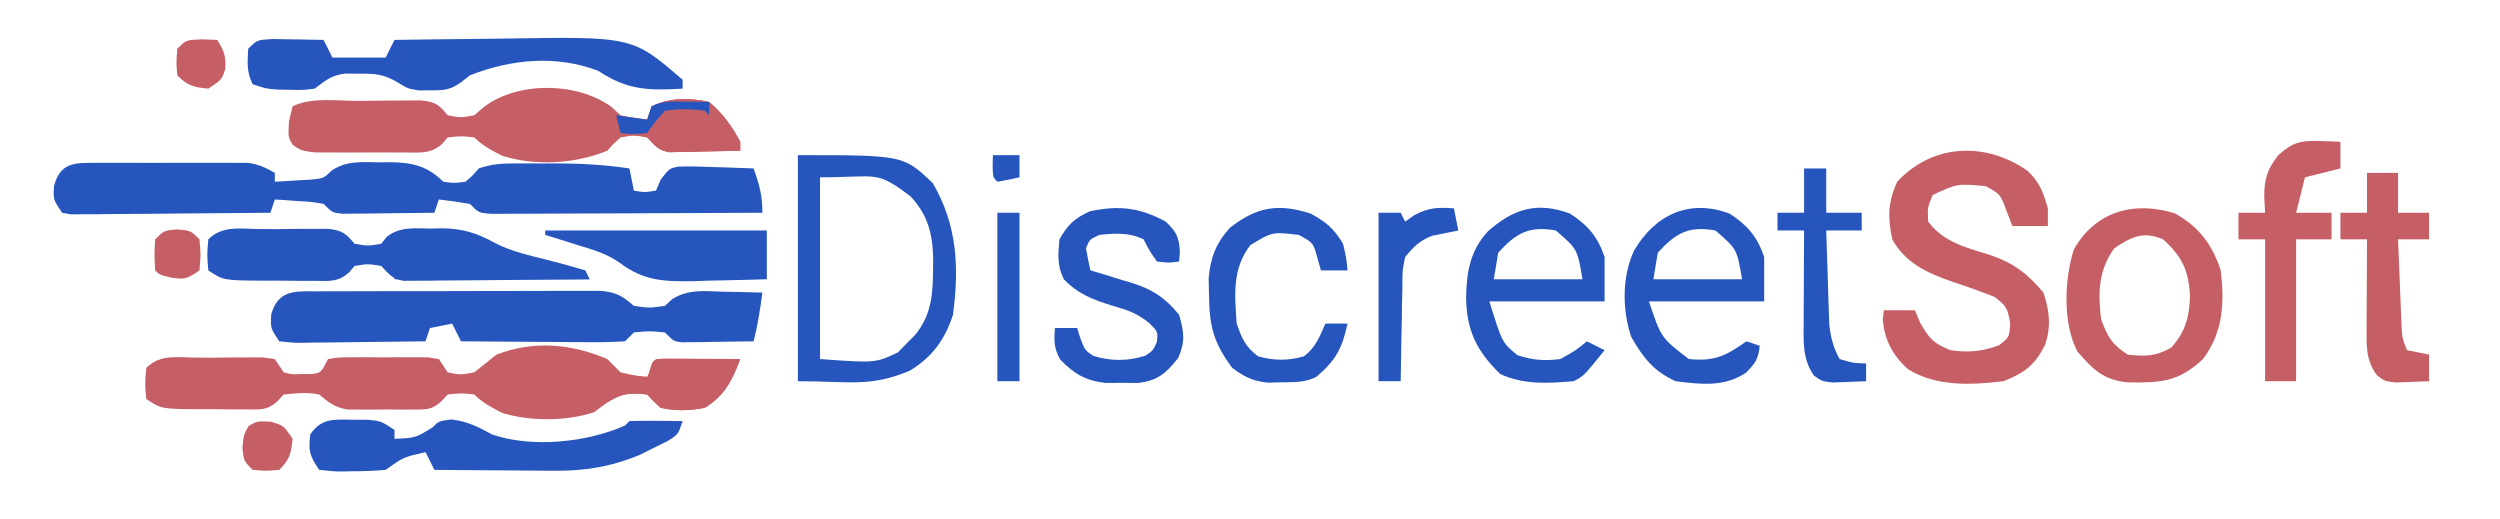
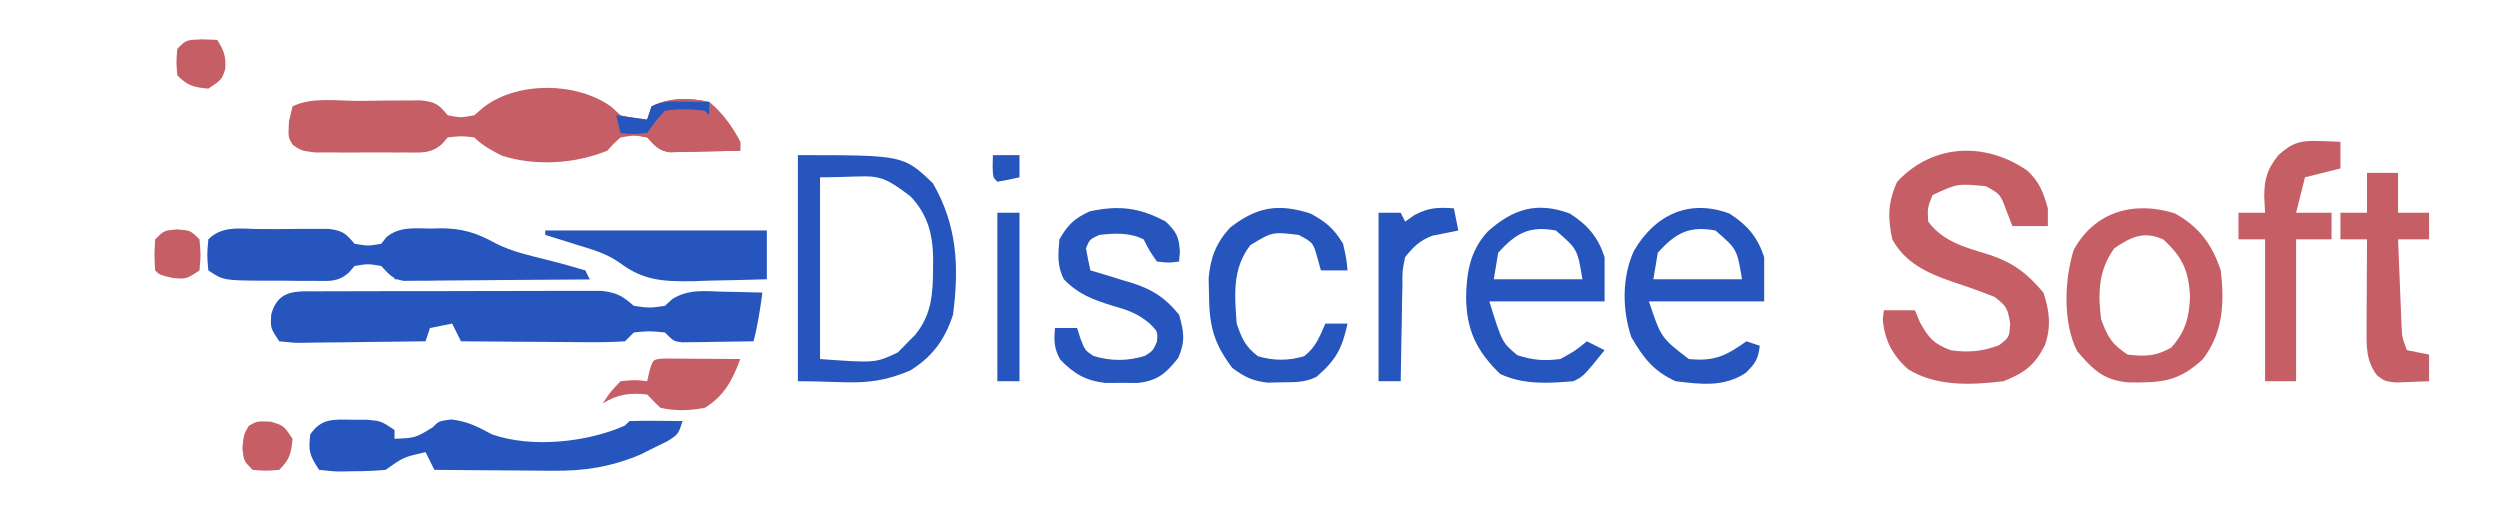
<svg xmlns="http://www.w3.org/2000/svg" version="1.1" width="564" height="117">
-   <path d="M0 0 C0.828 -0.006 1.655 -0.013 2.508 -0.019 C3.399 -0.015 4.29 -0.011 5.207 -0.007 C6.126 -0.009 7.044 -0.011 7.991 -0.013 C9.933 -0.014 11.876 -0.01 13.818 -0.002 C16.79 0.009 19.761 -0.002 22.733 -0.015 C24.62 -0.013 26.507 -0.011 28.395 -0.007 C29.728 -0.013 29.728 -0.013 31.088 -0.019 C31.919 -0.013 32.749 -0.006 33.605 0 C34.698 0.002 34.698 0.002 35.812 0.005 C38.174 0.297 39.809 1.091 41.867 2.259 C41.867 2.919 41.867 3.579 41.867 4.259 C43.618 4.171 45.368 4.063 47.117 3.946 C48.092 3.888 49.066 3.83 50.071 3.771 C52.893 3.49 52.893 3.49 54.699 1.739 C58.013 -0.523 61.436 -0.176 65.305 -0.116 C66.431 -0.134 66.431 -0.134 67.58 -0.151 C72.575 -0.125 76.173 0.565 79.867 4.259 C82.283 4.593 82.283 4.593 84.867 4.259 C86.513 2.863 86.513 2.863 87.867 1.259 C90.84 0.268 92.809 0.13 95.91 0.126 C96.902 0.125 97.894 0.123 98.916 0.122 C100.47 0.128 100.47 0.128 102.055 0.134 C103.071 0.13 104.088 0.126 105.135 0.122 C110.808 0.129 116.258 0.412 121.867 1.259 C122.197 2.909 122.527 4.559 122.867 6.259 C125.24 6.677 125.24 6.677 127.867 6.259 C128.218 5.434 128.569 4.609 128.93 3.759 C130.867 1.259 130.867 1.259 132.886 0.847 C135.457 0.766 137.985 0.824 140.555 0.946 C141.448 0.969 142.34 0.991 143.26 1.015 C145.464 1.074 147.665 1.156 149.867 1.259 C151.184 4.879 151.867 7.354 151.867 11.259 C143.557 11.305 135.247 11.341 126.937 11.362 C123.079 11.373 119.22 11.387 115.362 11.41 C111.64 11.431 107.919 11.443 104.197 11.449 C102.775 11.452 101.353 11.459 99.931 11.47 C97.944 11.485 95.957 11.486 93.969 11.486 C92.837 11.49 91.704 11.495 90.538 11.499 C87.867 11.259 87.867 11.259 85.867 9.259 C83.545 8.858 81.21 8.519 78.867 8.259 C78.537 9.249 78.207 10.239 77.867 11.259 C74.076 11.317 70.284 11.352 66.492 11.384 C64.872 11.409 64.872 11.409 63.219 11.435 C62.188 11.441 61.156 11.447 60.094 11.454 C58.664 11.47 58.664 11.47 57.206 11.486 C54.867 11.259 54.867 11.259 52.867 9.259 C50.205 8.796 50.205 8.796 47.242 8.634 C46.24 8.559 45.237 8.484 44.203 8.407 C43.433 8.358 42.662 8.309 41.867 8.259 C41.537 9.249 41.207 10.239 40.867 11.259 C34.211 11.335 27.554 11.387 20.897 11.424 C18.631 11.439 16.365 11.459 14.099 11.485 C10.847 11.521 7.596 11.538 4.344 11.552 C2.817 11.575 2.817 11.575 1.26 11.599 C0.319 11.599 -0.622 11.599 -1.591 11.599 C-2.422 11.606 -3.252 11.613 -4.108 11.62 C-4.776 11.501 -5.444 11.381 -6.133 11.259 C-8.133 8.259 -8.133 8.259 -7.945 5.196 C-6.697 0.683 -4.314 0.009 0 0 Z " fill="#2656bd" transform="translate(20.133,36.741)" />
-   <path d="M0 0 C1.011 0.989 2.012 1.988 3 3 C6.108 3.727 6.108 3.727 9 4 C9.66 2.68 10.32 1.36 11 0 C17.27 0 23.54 0 30 0 C28.025 4.938 26.561 8.213 22 11 C18.575 11.661 15.412 11.758 12 11 C10.375 9.492 10.375 9.492 9 8 C4.972 7.373 3.327 7.801 -0.188 9.938 C-1.116 10.618 -2.044 11.299 -3 12 C-9.165 14.055 -17.499 14.102 -23.73 12.141 C-26.01 10.995 -28.179 9.821 -30 8 C-32.916 7.666 -32.916 7.666 -36 8 C-36.457 8.492 -36.914 8.984 -37.385 9.491 C-39.592 11.553 -40.981 11.387 -43.965 11.398 C-44.93 11.402 -45.895 11.406 -46.889 11.41 C-47.895 11.399 -48.901 11.387 -49.938 11.375 C-51.441 11.392 -51.441 11.392 -52.975 11.41 C-53.941 11.406 -54.907 11.402 -55.902 11.398 C-56.784 11.395 -57.666 11.392 -58.574 11.388 C-61.457 10.927 -62.78 9.841 -65 8 C-67.865 7.439 -70.026 7.717 -73 8 C-73.46 8.495 -73.919 8.99 -74.393 9.501 C-76.734 11.684 -78.503 11.373 -81.656 11.363 C-83.313 11.362 -83.313 11.362 -85.004 11.361 C-86.734 11.337 -86.734 11.337 -88.5 11.312 C-89.654 11.316 -90.807 11.319 -91.996 11.322 C-100.599 11.267 -100.599 11.267 -104 9 C-104.312 5.5 -104.312 5.5 -104 2 C-100.738 -1.262 -96.765 -0.296 -92.324 -0.322 C-91.062 -0.319 -89.8 -0.316 -88.5 -0.312 C-87.238 -0.329 -85.976 -0.345 -84.676 -0.361 C-83.473 -0.362 -82.27 -0.363 -81.031 -0.363 C-79.369 -0.368 -79.369 -0.368 -77.674 -0.372 C-76.791 -0.249 -75.909 -0.127 -75 0 C-74.01 1.485 -74.01 1.485 -73 3 C-71.098 3.476 -71.098 3.476 -69 3.375 C-67.948 3.387 -67.948 3.387 -66.875 3.398 C-64.589 3.141 -64.589 3.141 -63 0 C-60.51 -0.388 -60.51 -0.388 -57.406 -0.398 C-56.294 -0.402 -55.181 -0.406 -54.035 -0.41 C-52.285 -0.393 -52.285 -0.393 -50.5 -0.375 C-49.333 -0.387 -48.167 -0.398 -46.965 -0.41 C-45.852 -0.406 -44.74 -0.402 -43.594 -0.398 C-42.57 -0.395 -41.545 -0.392 -40.49 -0.388 C-39.258 -0.196 -39.258 -0.196 -38 0 C-37.01 1.485 -37.01 1.485 -36 3 C-33.128 3.584 -33.128 3.584 -30 3 C-28.325 1.677 -26.659 0.343 -25 -1 C-16.615 -4.233 -8.191 -3.48 0 0 Z " fill="#c55e65" transform="translate(137,81)" />
  <path d="M0 0 C0.716 -0.005 1.432 -0.01 2.169 -0.015 C4.536 -0.029 6.903 -0.028 9.27 -0.026 C10.915 -0.03 12.56 -0.034 14.205 -0.039 C17.655 -0.047 21.104 -0.046 24.553 -0.041 C28.973 -0.035 33.392 -0.052 37.812 -0.075 C41.21 -0.09 44.608 -0.091 48.006 -0.088 C49.635 -0.088 51.265 -0.094 52.894 -0.104 C55.173 -0.116 57.451 -0.109 59.73 -0.098 C61.027 -0.098 62.324 -0.099 63.66 -0.1 C67.176 0.303 68.302 1.046 70.93 3.275 C74.43 3.775 74.43 3.775 77.93 3.275 C78.471 2.776 79.013 2.277 79.571 1.763 C83.258 -0.563 86.92 -0.043 91.18 0.087 C92.441 0.107 92.441 0.107 93.727 0.128 C95.795 0.163 97.862 0.217 99.93 0.275 C99.428 4.004 98.888 7.636 97.93 11.275 C94.971 11.328 92.014 11.368 89.055 11.4 C87.792 11.425 87.792 11.425 86.504 11.45 C85.698 11.457 84.893 11.463 84.063 11.47 C83.319 11.48 82.575 11.491 81.809 11.502 C79.93 11.275 79.93 11.275 77.93 9.275 C74.43 8.941 74.43 8.941 70.93 9.275 C70.27 9.935 69.61 10.595 68.93 11.275 C66.133 11.45 63.437 11.506 60.641 11.47 C59.413 11.466 59.413 11.466 58.161 11.461 C55.542 11.45 52.924 11.425 50.305 11.4 C48.531 11.39 46.758 11.381 44.985 11.372 C40.633 11.35 36.281 11.316 31.93 11.275 C31.27 9.955 30.61 8.635 29.93 7.275 C28.28 7.605 26.63 7.935 24.93 8.275 C24.6 9.265 24.27 10.255 23.93 11.275 C19.267 11.349 14.604 11.403 9.941 11.439 C8.354 11.455 6.767 11.475 5.18 11.501 C2.901 11.537 0.623 11.554 -1.656 11.568 C-2.368 11.583 -3.079 11.599 -3.812 11.615 C-5.814 11.615 -5.814 11.615 -9.07 11.275 C-11.07 8.275 -11.07 8.275 -10.883 5.212 C-9.279 -0.585 -5.226 0.019 0 0 Z " fill="#2656bd" transform="translate(72.07,65.725)" />
  <path d="M0 0 C0.701 0.639 1.403 1.279 2.125 1.938 C5.313 2.734 5.313 2.734 8.125 2.938 C8.455 1.948 8.785 0.958 9.125 -0.062 C13.201 -2.1 17.743 -2.026 22.125 -1.062 C25.169 1.523 27.262 4.415 29.125 7.938 C29.125 8.598 29.125 9.258 29.125 9.938 C26.187 10.018 23.251 10.078 20.312 10.125 C19.062 10.163 19.062 10.163 17.787 10.201 C16.583 10.216 16.583 10.216 15.355 10.23 C14.248 10.254 14.248 10.254 13.118 10.278 C10.584 9.845 9.857 8.769 8.125 6.938 C5.125 6.438 5.125 6.438 2.125 6.938 C0.583 8.312 0.583 8.312 -0.875 9.938 C-8.118 12.903 -17.093 13.456 -24.594 11.074 C-26.882 9.934 -29.05 8.762 -30.875 6.938 C-33.791 6.604 -33.791 6.604 -36.875 6.938 C-37.295 7.429 -37.715 7.921 -38.148 8.428 C-40.807 10.752 -43.154 10.326 -46.625 10.336 C-47.607 10.34 -47.607 10.34 -48.608 10.345 C-49.99 10.347 -51.372 10.341 -52.754 10.329 C-54.868 10.313 -56.98 10.328 -59.094 10.348 C-60.438 10.346 -61.781 10.342 -63.125 10.336 C-64.347 10.333 -65.569 10.329 -66.828 10.326 C-69.875 9.938 -69.875 9.938 -71.809 8.639 C-72.875 6.938 -72.875 6.938 -72.688 3.312 C-72.419 2.199 -72.151 1.085 -71.875 -0.062 C-67.574 -2.213 -61.848 -1.289 -57.072 -1.303 C-54.949 -1.312 -52.827 -1.343 -50.705 -1.375 C-49.357 -1.382 -48.008 -1.387 -46.66 -1.391 C-45.432 -1.4 -44.203 -1.409 -42.938 -1.419 C-39.574 -1.028 -38.958 -0.563 -36.875 1.938 C-33.96 2.521 -33.96 2.521 -30.875 1.938 C-30.153 1.319 -29.431 0.7 -28.688 0.062 C-21 -5.746 -7.772 -5.576 0 0 Z " fill="#c55e65" transform="translate(137.875,24.062)" />
  <path d="M0 0 C2.792 2.562 3.608 4.896 4.664 8.527 C4.664 9.847 4.664 11.167 4.664 12.527 C2.024 12.527 -0.616 12.527 -3.336 12.527 C-3.769 11.414 -4.202 10.3 -4.648 9.152 C-6.035 5.352 -6.035 5.352 -9.336 3.527 C-15.758 2.927 -15.758 2.927 -21.336 5.527 C-22.507 8.387 -22.507 8.387 -22.336 11.527 C-18.823 16.223 -13.704 17.385 -8.355 19.062 C-2.997 20.889 -0.027 23.205 3.664 27.527 C5.025 31.609 5.465 35.293 3.98 39.434 C1.684 43.931 -0.539 45.61 -5.336 47.527 C-12.535 48.398 -20.445 48.778 -26.816 44.863 C-30.327 41.777 -32.185 38.305 -32.586 33.59 C-32.503 32.909 -32.421 32.229 -32.336 31.527 C-30.026 31.527 -27.716 31.527 -25.336 31.527 C-24.944 32.455 -24.552 33.384 -24.148 34.34 C-22.126 37.897 -21.104 39.02 -17.336 40.527 C-13.299 41.117 -10.162 40.837 -6.336 39.402 C-4.041 37.631 -4.041 37.631 -3.836 34.527 C-4.408 31.093 -4.638 30.585 -7.336 28.527 C-10.62 27.216 -13.912 26.06 -17.268 24.953 C-22.659 23.067 -27.554 20.772 -30.43 15.535 C-31.482 10.66 -31.457 7.211 -29.336 2.527 C-21.338 -6.042 -9.561 -6.571 0 0 Z " fill="#c55e65" transform="translate(457.336,38.473)" />
  <path d="M0 0 C1.305 0.003 2.61 0.006 3.955 0.01 C5.256 -0.006 6.558 -0.022 7.898 -0.039 C9.765 -0.04 9.765 -0.04 11.67 -0.041 C12.815 -0.044 13.959 -0.047 15.138 -0.05 C18.366 0.367 18.972 0.944 21.018 3.322 C24.018 3.822 24.018 3.822 27.018 3.322 C27.406 2.829 27.794 2.335 28.193 1.826 C31.151 -0.612 34.545 -0.15 38.205 -0.115 C39.3 -0.145 39.3 -0.145 40.418 -0.176 C45.39 -0.171 48.634 0.883 52.953 3.282 C56.594 5.116 60.515 5.966 64.455 6.947 C67.344 7.67 70.167 8.45 73.018 9.322 C73.513 10.312 73.513 10.312 74.018 11.322 C67.806 11.396 61.595 11.451 55.384 11.487 C53.27 11.502 51.156 11.523 49.043 11.549 C46.007 11.585 42.972 11.602 39.936 11.615 C38.515 11.638 38.515 11.638 37.066 11.662 C35.745 11.662 35.745 11.662 34.397 11.663 C33.622 11.67 32.847 11.676 32.049 11.683 C29.494 11.229 28.761 10.175 27.018 8.322 C24.018 7.822 24.018 7.822 21.018 8.322 C20.371 9.065 20.371 9.065 19.711 9.823 C17.205 12.041 15.222 11.695 11.924 11.686 C10.729 11.685 9.534 11.684 8.303 11.684 C7.054 11.667 5.805 11.651 4.518 11.635 C3.268 11.638 2.019 11.641 0.732 11.645 C-8.582 11.589 -8.582 11.589 -11.982 9.322 C-12.295 5.822 -12.295 5.822 -11.982 2.322 C-8.676 -0.985 -4.498 0.026 0 0 Z " fill="#2656bd" transform="translate(58.982,51.678)" />
  <path d="M0 0 C23.784 0 23.784 0 30.438 6.312 C35.952 15.797 36.412 25.206 35 36 C33.18 41.596 30.387 45.456 25.375 48.562 C16.302 52.427 11.764 51 0 51 C0 34.17 0 17.34 0 0 Z M5 5 C5 18.53 5 32.06 5 46 C17.494 46.905 17.494 46.905 22.562 44.5 C23.367 43.675 24.171 42.85 25 42 C25.481 41.522 25.962 41.044 26.457 40.551 C30.262 35.886 30.462 31.165 30.5 25.375 C30.506 24.646 30.513 23.918 30.519 23.167 C30.392 17.736 29.294 13.457 25.465 9.355 C17.565 3.315 18.139 5 5 5 Z " fill="#2656bd" transform="translate(180,35)" />
  <path d="M0 0 C5.441 3.023 8.398 6.926 10.375 12.875 C11.247 20.227 10.915 26.817 6.375 32.875 C0.841 38.014 -3.02 38.23 -10.418 38.148 C-16.101 37.664 -18.409 35.283 -22 31.125 C-25.293 24.72 -24.909 14.93 -22.777 8.199 C-17.96 -0.471 -9.164 -2.844 0 0 Z M-13.625 7.875 C-17.232 12.804 -17.341 17.99 -16.625 23.875 C-15.083 27.988 -14.288 29.433 -10.625 31.875 C-6.627 32.319 -4.355 32.281 -0.812 30.312 C2.417 26.714 3.299 23.446 3.441 18.633 C3.12 12.84 1.674 9.783 -2.625 5.875 C-7.023 3.958 -9.766 5.274 -13.625 7.875 Z " fill="#c55e65" transform="translate(490.625,48.125)" />
-   <path d="M0 0 C1.383 0.013 2.766 0.037 4.148 0.07 C4.855 0.079 5.561 0.088 6.289 0.098 C8.034 0.121 9.779 0.157 11.523 0.195 C12.183 1.515 12.843 2.835 13.523 4.195 C17.483 4.195 21.443 4.195 25.523 4.195 C26.183 2.875 26.843 1.555 27.523 0.195 C33.712 0.096 39.901 0.023 46.09 -0.024 C48.191 -0.044 50.292 -0.072 52.392 -0.106 C81.227 -0.573 81.227 -0.573 92.523 9.195 C92.523 9.855 92.523 10.515 92.523 11.195 C84.764 11.654 80.007 11.518 73.523 7.195 C64.054 3.553 53.856 4.52 44.523 8.195 C43.861 8.717 43.198 9.239 42.516 9.777 C40.044 11.536 38.592 11.598 35.586 11.57 C34.752 11.578 33.918 11.586 33.059 11.594 C30.523 11.195 30.523 11.195 28.086 9.695 C24.996 7.886 23.017 7.793 19.461 7.82 C17.928 7.809 17.928 7.809 16.363 7.797 C13.144 8.249 12.063 9.278 9.523 11.195 C6.832 11.523 6.832 11.523 3.961 11.445 C2.536 11.422 2.536 11.422 1.082 11.398 C-1.477 11.195 -1.477 11.195 -4.477 10.195 C-5.858 7.433 -5.667 5.248 -5.477 2.195 C-3.477 0.195 -3.477 0.195 0 0 Z " fill="#2656bd" transform="translate(61.477,8.805)" />
  <path d="M0 0 C1.145 0.004 2.289 0.008 3.469 0.012 C6.5 0.312 6.5 0.312 9.5 2.312 C9.5 2.973 9.5 3.632 9.5 4.312 C14.224 4.099 14.224 4.099 18.062 1.75 C19.5 0.312 19.5 0.312 22.312 -0.062 C25.948 0.365 28.302 1.574 31.5 3.312 C40.481 6.446 53.006 5.104 61.5 1.312 C61.83 0.983 62.16 0.652 62.5 0.312 C64.52 0.24 66.542 0.229 68.562 0.25 C69.667 0.259 70.772 0.268 71.91 0.277 C72.765 0.289 73.619 0.301 74.5 0.312 C73.5 3.312 73.5 3.312 71.059 4.848 C70.029 5.352 68.999 5.856 67.938 6.375 C66.926 6.882 65.914 7.388 64.871 7.91 C58.197 10.687 52.205 11.61 45.062 11.508 C44.297 11.505 43.531 11.502 42.743 11.499 C40.328 11.488 37.914 11.463 35.5 11.438 C33.85 11.427 32.201 11.418 30.551 11.41 C26.534 11.388 22.517 11.354 18.5 11.312 C17.84 9.992 17.18 8.672 16.5 7.312 C11.531 8.439 11.531 8.439 7.5 11.312 C4.952 11.538 2.547 11.637 0 11.625 C-0.69 11.641 -1.379 11.657 -2.09 11.674 C-4.094 11.676 -4.094 11.676 -7.5 11.312 C-9.655 8.08 -9.969 7.061 -9.5 3.312 C-6.987 -0.382 -4.226 -0.062 0 0 Z " fill="#2656bd" transform="translate(79.5,94.688)" />
  <path d="M0 0 C4.038 2.603 6.293 5.254 7.812 9.812 C7.812 13.113 7.812 16.413 7.812 19.812 C-0.767 19.812 -9.348 19.812 -18.188 19.812 C-15.44 28.024 -15.44 28.024 -9.188 32.812 C-3.365 33.372 -0.882 32.12 3.812 28.812 C4.803 29.142 5.793 29.473 6.812 29.812 C6.494 32.787 5.836 33.79 3.664 35.922 C-1.262 39.188 -6.487 38.516 -12.188 37.812 C-17.16 35.544 -19.49 32.509 -22.188 27.812 C-24.234 21.674 -24.293 14.312 -21.562 8.375 C-16.809 0.255 -9.135 -3.403 0 0 Z M-16.188 8.812 C-16.517 10.793 -16.848 12.773 -17.188 14.812 C-10.588 14.812 -3.987 14.812 2.812 14.812 C1.684 8.015 1.684 8.015 -3.188 3.812 C-9.2 2.719 -12.132 4.371 -16.188 8.812 Z " fill="#2656bd" transform="translate(390.188,48.188)" />
  <path d="M0 0 C4.038 2.603 6.293 5.254 7.812 9.812 C7.812 13.113 7.812 16.413 7.812 19.812 C-0.767 19.812 -9.348 19.812 -18.188 19.812 C-15.315 29.084 -15.315 29.084 -11.875 31.938 C-8.367 33.08 -5.861 33.264 -2.188 32.812 C1.196 30.948 1.196 30.948 3.812 28.812 C5.133 29.473 6.452 30.133 7.812 30.812 C3.062 36.688 3.062 36.688 0.812 37.812 C-5.02 38.304 -10.366 38.643 -15.75 36.188 C-21.078 30.996 -23.298 26.38 -23.438 19.062 C-23.344 13.263 -22.566 8.394 -18.535 4.02 C-12.848 -1.042 -7.482 -2.787 0 0 Z M-16.188 8.812 C-16.517 10.793 -16.848 12.773 -17.188 14.812 C-10.588 14.812 -3.987 14.812 2.812 14.812 C1.684 8.015 1.684 8.015 -3.188 3.812 C-9.2 2.719 -12.132 4.371 -16.188 8.812 Z " fill="#2656bd" transform="translate(354.188,48.188)" />
  <path d="M0 0 C1.338 0.041 1.338 0.041 2.703 0.082 C3.379 0.117 4.054 0.152 4.75 0.188 C4.75 2.167 4.75 4.147 4.75 6.188 C2.11 6.848 -0.53 7.508 -3.25 8.188 C-3.91 10.828 -4.57 13.467 -5.25 16.188 C-2.61 16.188 0.03 16.188 2.75 16.188 C2.75 18.168 2.75 20.148 2.75 22.188 C0.11 22.188 -2.53 22.188 -5.25 22.188 C-5.25 32.748 -5.25 43.307 -5.25 54.188 C-7.56 54.188 -9.87 54.188 -12.25 54.188 C-12.25 43.627 -12.25 33.068 -12.25 22.188 C-14.23 22.188 -16.21 22.188 -18.25 22.188 C-18.25 20.207 -18.25 18.227 -18.25 16.188 C-16.27 16.188 -14.29 16.188 -12.25 16.188 C-12.312 14.971 -12.374 13.754 -12.438 12.5 C-12.431 8.573 -11.757 6.322 -9.25 3.188 C-6.134 0.344 -4.187 -0.165 0 0 Z " fill="#c55e65" transform="translate(523.25,31.812)" />
  <path d="M0 0 C2.427 2.348 2.957 3.371 3.188 6.75 C3.095 7.864 3.095 7.864 3 9 C0.688 9.312 0.688 9.312 -2 9 C-3.688 6.562 -3.688 6.562 -5 4 C-8.185 2.408 -11.534 2.611 -15 3 C-17.175 4.005 -17.175 4.005 -18 6 C-17.717 7.676 -17.387 9.345 -17 11 C-15.975 11.303 -14.95 11.606 -13.895 11.918 C-12.534 12.34 -11.173 12.764 -9.812 13.188 C-9.139 13.384 -8.465 13.581 -7.771 13.783 C-3.068 15.275 -0.2 17.076 3 21 C4.118 24.913 4.435 26.993 2.812 30.75 C0.011 34.228 -1.73 35.846 -6.277 36.398 C-8.089 36.387 -8.089 36.387 -9.938 36.375 C-11.745 36.387 -11.745 36.387 -13.59 36.398 C-18.092 35.872 -20.693 34.352 -23.812 31.125 C-25.239 28.572 -25.24 26.88 -25 24 C-23.35 24 -21.7 24 -20 24 C-19.753 24.784 -19.505 25.567 -19.25 26.375 C-18.229 29.024 -18.229 29.024 -16.312 30.312 C-12.322 31.499 -8.596 31.504 -4.625 30.25 C-2.88 29.086 -2.88 29.086 -2 27.125 C-1.777 24.844 -1.777 24.844 -3.629 22.992 C-6.355 20.702 -8.526 19.964 -11.938 19 C-16.372 17.626 -19.701 16.412 -23 13 C-24.55 9.9 -24.29 7.421 -24 4 C-22.081 0.678 -20.663 -0.691 -17.188 -2.312 C-10.611 -3.731 -5.964 -3.211 0 0 Z " fill="#2656bd" transform="translate(263,50)" />
  <path d="M0 0 C2.31 0 4.62 0 7 0 C7 2.97 7 5.94 7 9 C9.31 9 11.62 9 14 9 C14 10.98 14 12.96 14 15 C11.69 15 9.38 15 7 15 C7.139 18.604 7.287 22.208 7.438 25.812 C7.477 26.837 7.516 27.861 7.557 28.916 C7.619 30.39 7.619 30.39 7.684 31.895 C7.72 32.801 7.757 33.706 7.795 34.64 C7.921 37.15 7.921 37.15 9 40 C10.65 40.33 12.3 40.66 14 41 C14 42.98 14 44.96 14 47 C12.397 47.081 10.792 47.139 9.188 47.188 C7.848 47.24 7.848 47.24 6.48 47.293 C4 47 4 47 2.238 45.676 C-0.275 42.275 -0.118 39.09 -0.098 35.02 C-0.094 33.856 -0.091 32.693 -0.088 31.494 C-0.08 30.279 -0.071 29.064 -0.062 27.812 C-0.058 26.586 -0.053 25.359 -0.049 24.096 C-0.037 21.064 -0.021 18.032 0 15 C-1.98 15 -3.96 15 -6 15 C-6 13.02 -6 11.04 -6 9 C-4.02 9 -2.04 9 0 9 C0 6.03 0 3.06 0 0 Z " fill="#c55e65" transform="translate(534,39)" />
  <path d="M0 0 C3.549 1.942 5.229 3.366 7.312 6.812 C8.062 10.125 8.062 10.125 8.312 12.812 C6.332 12.812 4.353 12.812 2.312 12.812 C2.044 11.864 1.776 10.915 1.5 9.938 C0.563 6.56 0.563 6.56 -2.688 4.812 C-8.657 4.097 -8.657 4.097 -13.625 7.125 C-17.713 12.451 -17.165 18.359 -16.688 24.812 C-15.501 28.253 -14.748 30.008 -11.875 32.188 C-8.265 33.219 -5.11 33.219 -1.5 32.188 C1.109 30.208 2.027 27.77 3.312 24.812 C4.963 24.812 6.612 24.812 8.312 24.812 C7.124 30.324 5.745 33.045 1.312 36.812 C-1.364 38.151 -3.512 38.018 -6.5 38.062 C-7.538 38.088 -8.575 38.114 -9.645 38.141 C-13.115 37.766 -14.901 36.879 -17.688 34.812 C-21.875 29.23 -22.855 25.415 -22.938 18.5 C-22.963 17.204 -22.989 15.909 -23.016 14.574 C-22.609 9.908 -21.359 6.645 -18.188 3.168 C-12.17 -1.518 -7.35 -2.367 0 0 Z " fill="#2656bd" transform="translate(295.688,48.188)" />
  <path d="M0 0 C16.5 0 33 0 50 0 C50 3.63 50 7.26 50 11 C45.667 11.146 41.335 11.234 37 11.312 C35.779 11.354 34.559 11.396 33.301 11.439 C26.64 11.529 22.183 11.328 16.793 7.281 C13.815 5.153 10.472 4.24 7 3.188 C6.321 2.972 5.641 2.756 4.941 2.533 C3.297 2.012 1.649 1.505 0 1 C0 0.67 0 0.34 0 0 Z " fill="#2656bd" transform="translate(123,52)" />
-   <path d="M0 0 C1.65 0 3.3 0 5 0 C5 3.3 5 6.6 5 10 C7.64 10 10.28 10 13 10 C13 11.32 13 12.64 13 14 C10.36 14 7.72 14 5 14 C5.11 17.896 5.241 21.792 5.375 25.688 C5.406 26.79 5.437 27.893 5.469 29.029 C5.507 30.096 5.546 31.163 5.586 32.262 C5.617 33.241 5.649 34.22 5.681 35.229 C6.021 38.184 6.6 40.375 8 43 C11.053 43.898 11.053 43.898 14 44 C14 45.32 14 46.64 14 48 C12.397 48.081 10.792 48.139 9.188 48.188 C7.848 48.24 7.848 48.24 6.48 48.293 C4 48 4 48 2.238 46.738 C-0.382 43.06 -0.118 39.09 -0.098 34.703 C-0.094 33.498 -0.091 32.293 -0.088 31.051 C-0.08 29.797 -0.071 28.542 -0.062 27.25 C-0.058 25.98 -0.053 24.711 -0.049 23.402 C-0.037 20.268 -0.021 17.134 0 14 C-1.98 14 -3.96 14 -6 14 C-6 12.68 -6 11.36 -6 10 C-4.02 10 -2.04 10 0 10 C0 6.7 0 3.4 0 0 Z " fill="#2656bd" transform="translate(407,38)" />
  <path d="M0 0 C0.33 1.65 0.66 3.3 1 5 C-0.953 5.391 -2.906 5.781 -4.859 6.172 C-7.742 7.287 -9.054 8.593 -11 11 C-11.64 14.085 -11.64 14.085 -11.609 17.516 C-11.642 18.766 -11.674 20.016 -11.707 21.305 C-11.728 23.258 -11.728 23.258 -11.75 25.25 C-11.78 26.567 -11.809 27.885 -11.84 29.242 C-11.911 32.495 -11.963 35.747 -12 39 C-13.65 39 -15.3 39 -17 39 C-17 26.46 -17 13.92 -17 1 C-15.35 1 -13.7 1 -12 1 C-11.67 1.66 -11.34 2.32 -11 3 C-10.299 2.505 -9.598 2.01 -8.875 1.5 C-5.629 -0.194 -3.607 -0.252 0 0 Z " fill="#2656bd" transform="translate(328,47)" />
  <path d="M0 0 C3.044 2.585 5.137 5.477 7 9 C7 9.66 7 10.32 7 11 C4.062 11.081 1.126 11.14 -1.812 11.188 C-3.063 11.225 -3.063 11.225 -4.338 11.264 C-5.542 11.278 -5.542 11.278 -6.77 11.293 C-7.877 11.317 -7.877 11.317 -9.007 11.341 C-11.545 10.907 -12.268 9.84 -14 8 C-17.108 7.273 -17.108 7.273 -20 7 C-20.33 5.68 -20.66 4.36 -21 3 C-18.69 3.33 -16.38 3.66 -14 4 C-13.67 3.01 -13.34 2.02 -13 1 C-8.924 -1.038 -4.382 -0.963 0 0 Z " fill="#c55e65" transform="translate(160,23)" />
  <path d="M0 0 C0.791 0.005 1.582 0.01 2.396 0.016 C3.677 0.021 3.677 0.021 4.984 0.026 C5.882 0.034 6.78 0.042 7.705 0.051 C8.607 0.056 9.508 0.06 10.437 0.065 C12.672 0.077 14.907 0.093 17.142 0.114 C15.393 4.868 13.553 8.419 9.142 11.114 C5.717 11.774 2.554 11.871 -0.858 11.114 C-1.89 10.146 -2.894 9.148 -3.858 8.114 C-7.815 7.693 -10.46 8.023 -13.858 10.114 C-12.233 7.614 -12.233 7.614 -9.858 5.114 C-6.608 4.801 -6.608 4.801 -3.858 5.114 C-3.713 4.474 -3.569 3.835 -3.42 3.176 C-2.597 0.159 -2.597 0.159 0 0 Z " fill="#c55e65" transform="translate(149.858,80.886)" />
-   <path d="M0 0 C1.65 0 3.3 0 5 0 C5 12.54 5 25.08 5 38 C3.35 38 1.7 38 0 38 C0 25.46 0 12.92 0 0 Z " fill="#2656bd" transform="translate(225,48)" />
+   <path d="M0 0 C1.65 0 3.3 0 5 0 C5 12.54 5 25.08 5 38 C3.35 38 1.7 38 0 38 Z " fill="#2656bd" transform="translate(225,48)" />
  <path d="M0 0 C2.938 0.875 2.938 0.875 4.938 3.875 C4.613 7.197 4.33 8.483 1.938 10.875 C-1.062 11.125 -1.062 11.125 -4.062 10.875 C-6.062 8.875 -6.062 8.875 -6.375 5.938 C-6.062 2.875 -6.062 2.875 -4.938 0.938 C-3.062 -0.125 -3.062 -0.125 0 0 Z " fill="#c55e65" transform="translate(61.062,95.125)" />
  <path d="M0 0 C1.671 0.062 1.671 0.062 3.375 0.125 C4.912 2.565 5.396 3.832 5.188 6.75 C4.375 9.125 4.375 9.125 1.375 11.125 C-1.947 10.801 -3.233 10.517 -5.625 8.125 C-5.875 5.125 -5.875 5.125 -5.625 2.125 C-3.625 0.125 -3.625 0.125 0 0 Z " fill="#c55e65" transform="translate(45.625,8.875)" />
  <path d="M0 0 C3 0.25 3 0.25 5 2.25 C5.312 5.75 5.312 5.75 5 9.25 C2 11.25 2 11.25 -1.125 10.938 C-4 10.25 -4 10.25 -5 9.25 C-5.188 5.812 -5.188 5.812 -5 2.25 C-3 0.25 -3 0.25 0 0 Z " fill="#c55e65" transform="translate(40,51.75)" />
  <path d="M0 0 C2.343 0.256 4.678 0.593 7 1 C7.495 1.99 7.495 1.99 8 3 C-6.52 3 -21.04 3 -36 3 C-36 2.67 -36 2.34 -36 2 C-24.12 1.67 -12.24 1.34 0 1 C0 0.67 0 0.34 0 0 Z " fill="#2656bd" transform="translate(125,60)" />
  <path d="M0 0 C1.504 0.014 1.504 0.014 3.039 0.027 C3.81 0.039 4.581 0.051 5.375 0.062 C5.375 1.052 5.375 2.042 5.375 3.062 C5.045 2.732 4.715 2.402 4.375 2.062 C1.325 1.629 -1.583 1.557 -4.625 2.062 C-6.826 4.502 -6.826 4.502 -8.625 7.062 C-11.875 7.375 -11.875 7.375 -14.625 7.062 C-14.955 5.742 -15.285 4.423 -15.625 3.062 C-13.315 3.393 -11.005 3.723 -8.625 4.062 C-8.295 3.072 -7.965 2.083 -7.625 1.062 C-4.98 -0.26 -2.947 -0.034 0 0 Z " fill="#2656bd" transform="translate(154.625,22.938)" />
  <path d="M0 0 C1.98 0 3.96 0 6 0 C6 1.65 6 3.3 6 5 C4.344 5.382 2.675 5.714 1 6 C0 5 0 5 -0.062 2.438 C-0.042 1.633 -0.021 0.829 0 0 Z " fill="#2656bd" transform="translate(224,35)" />
</svg>